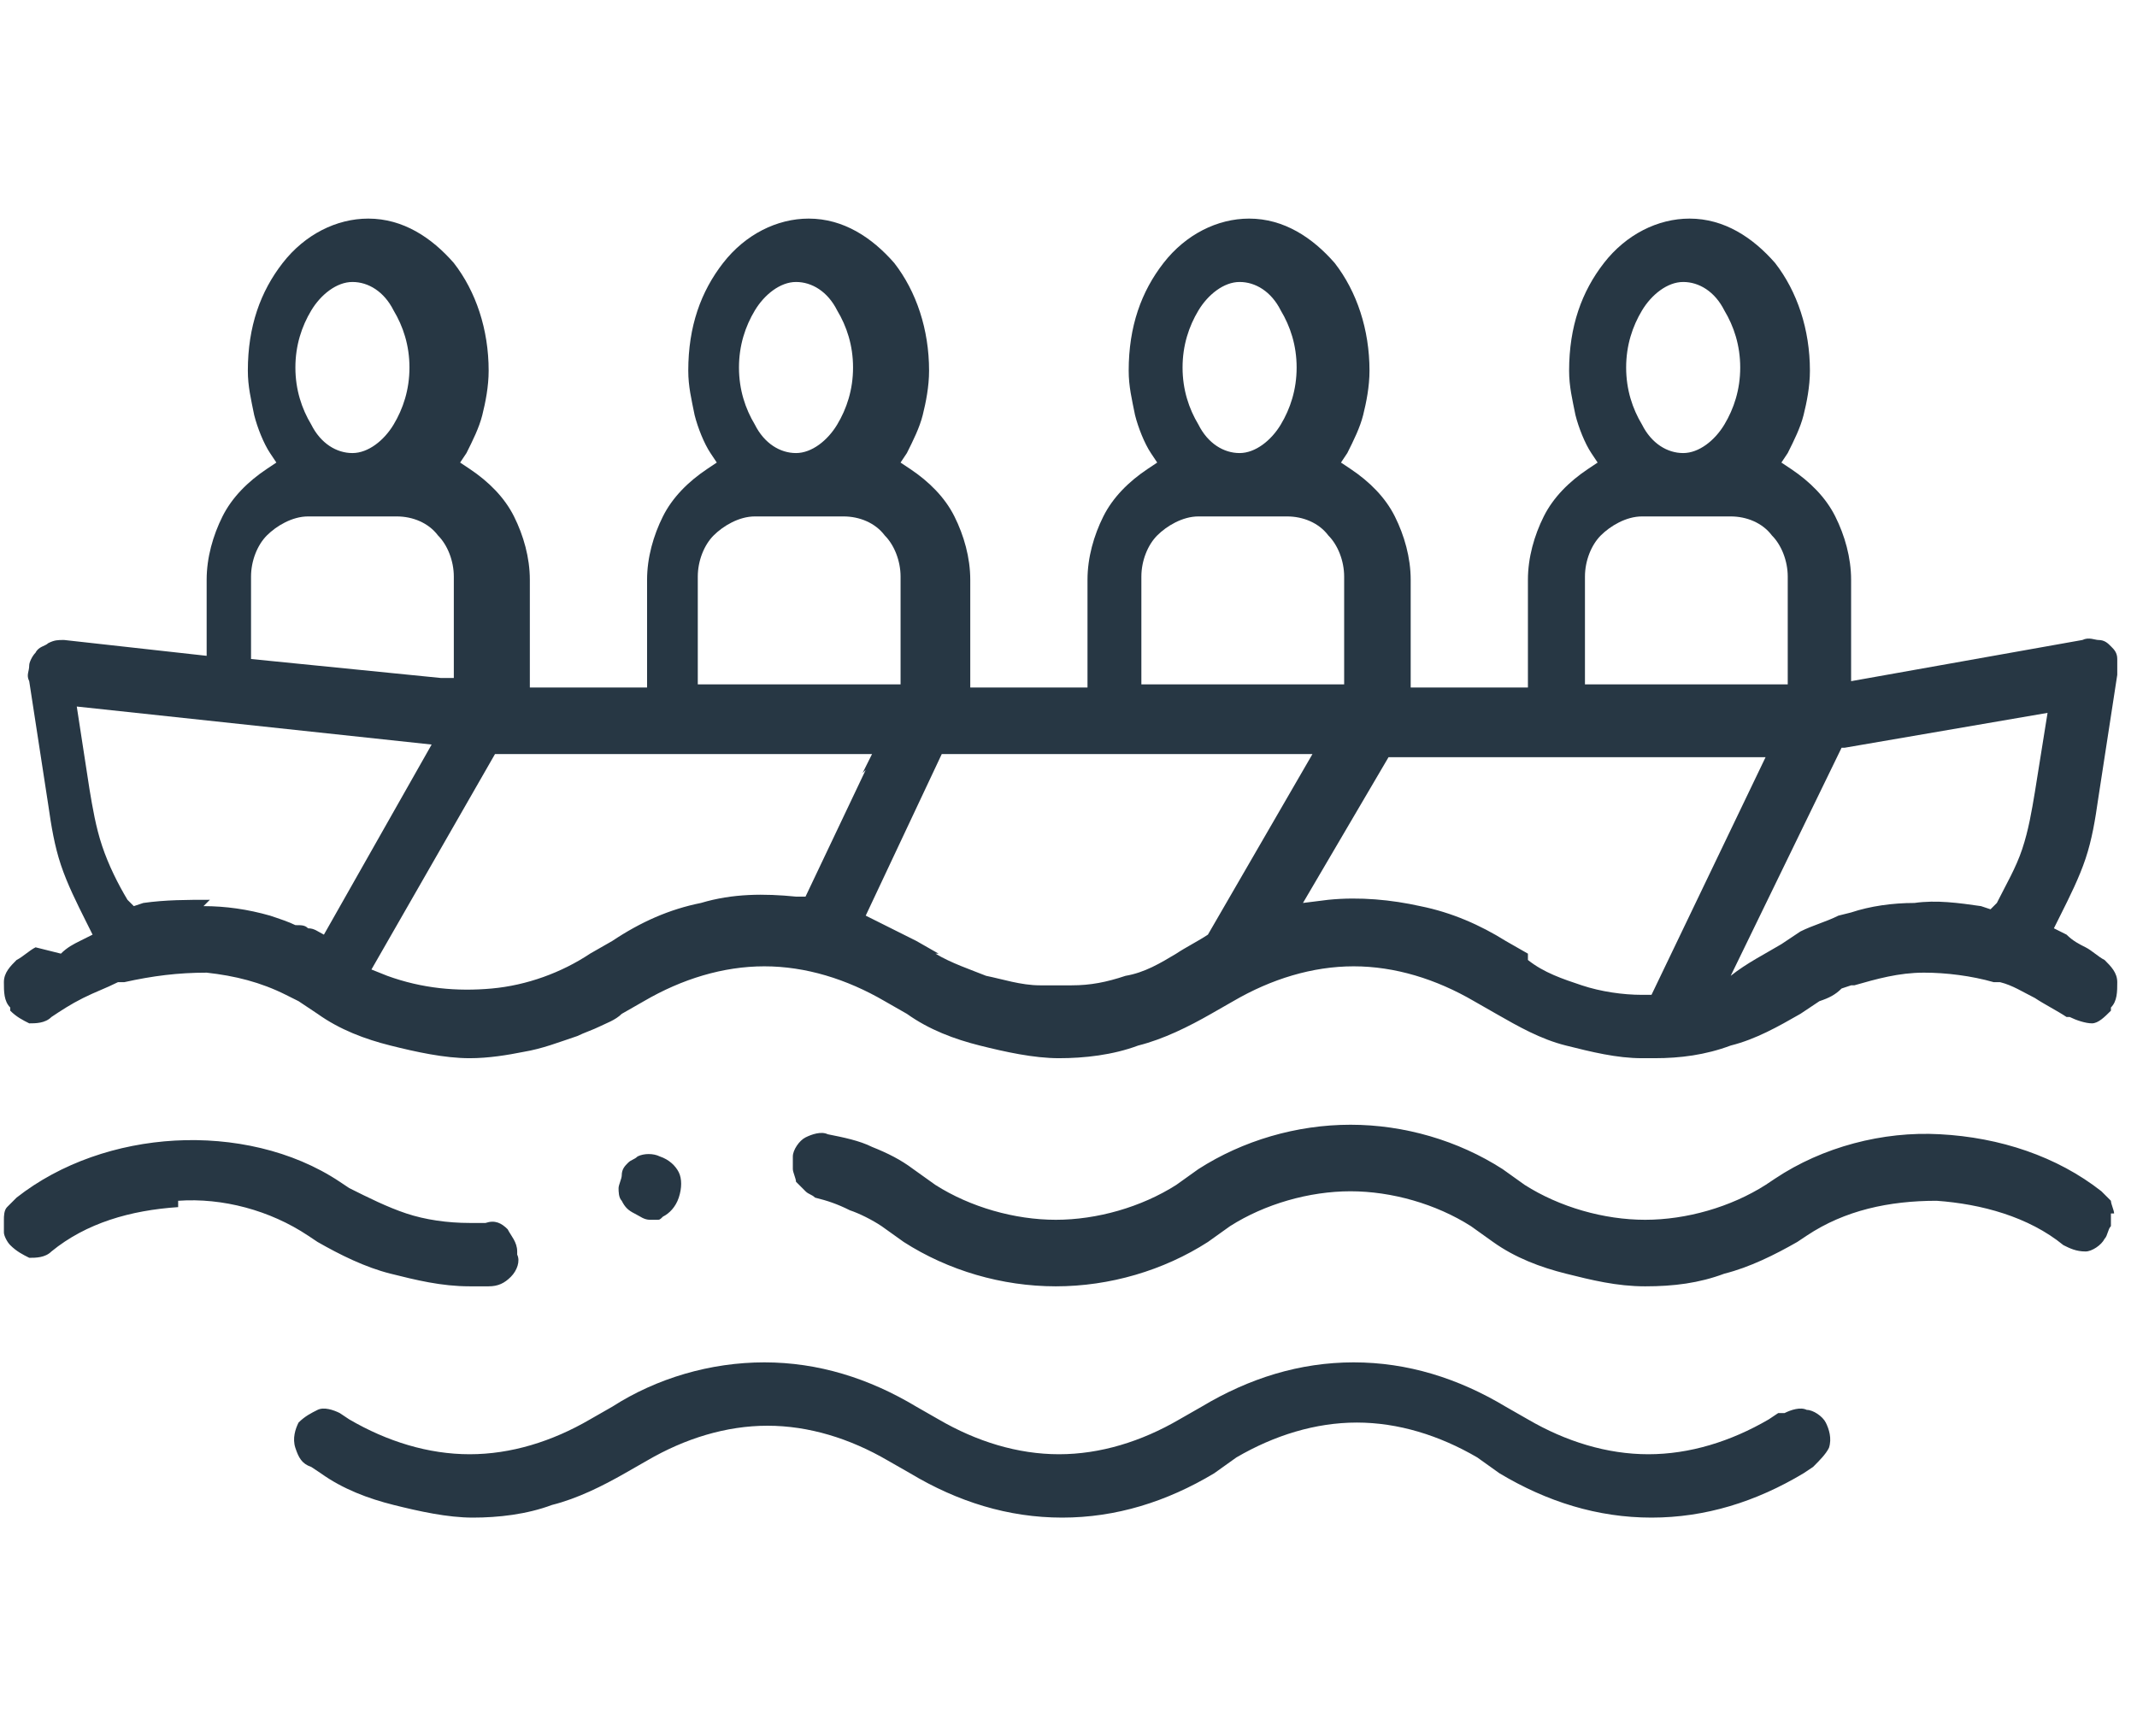
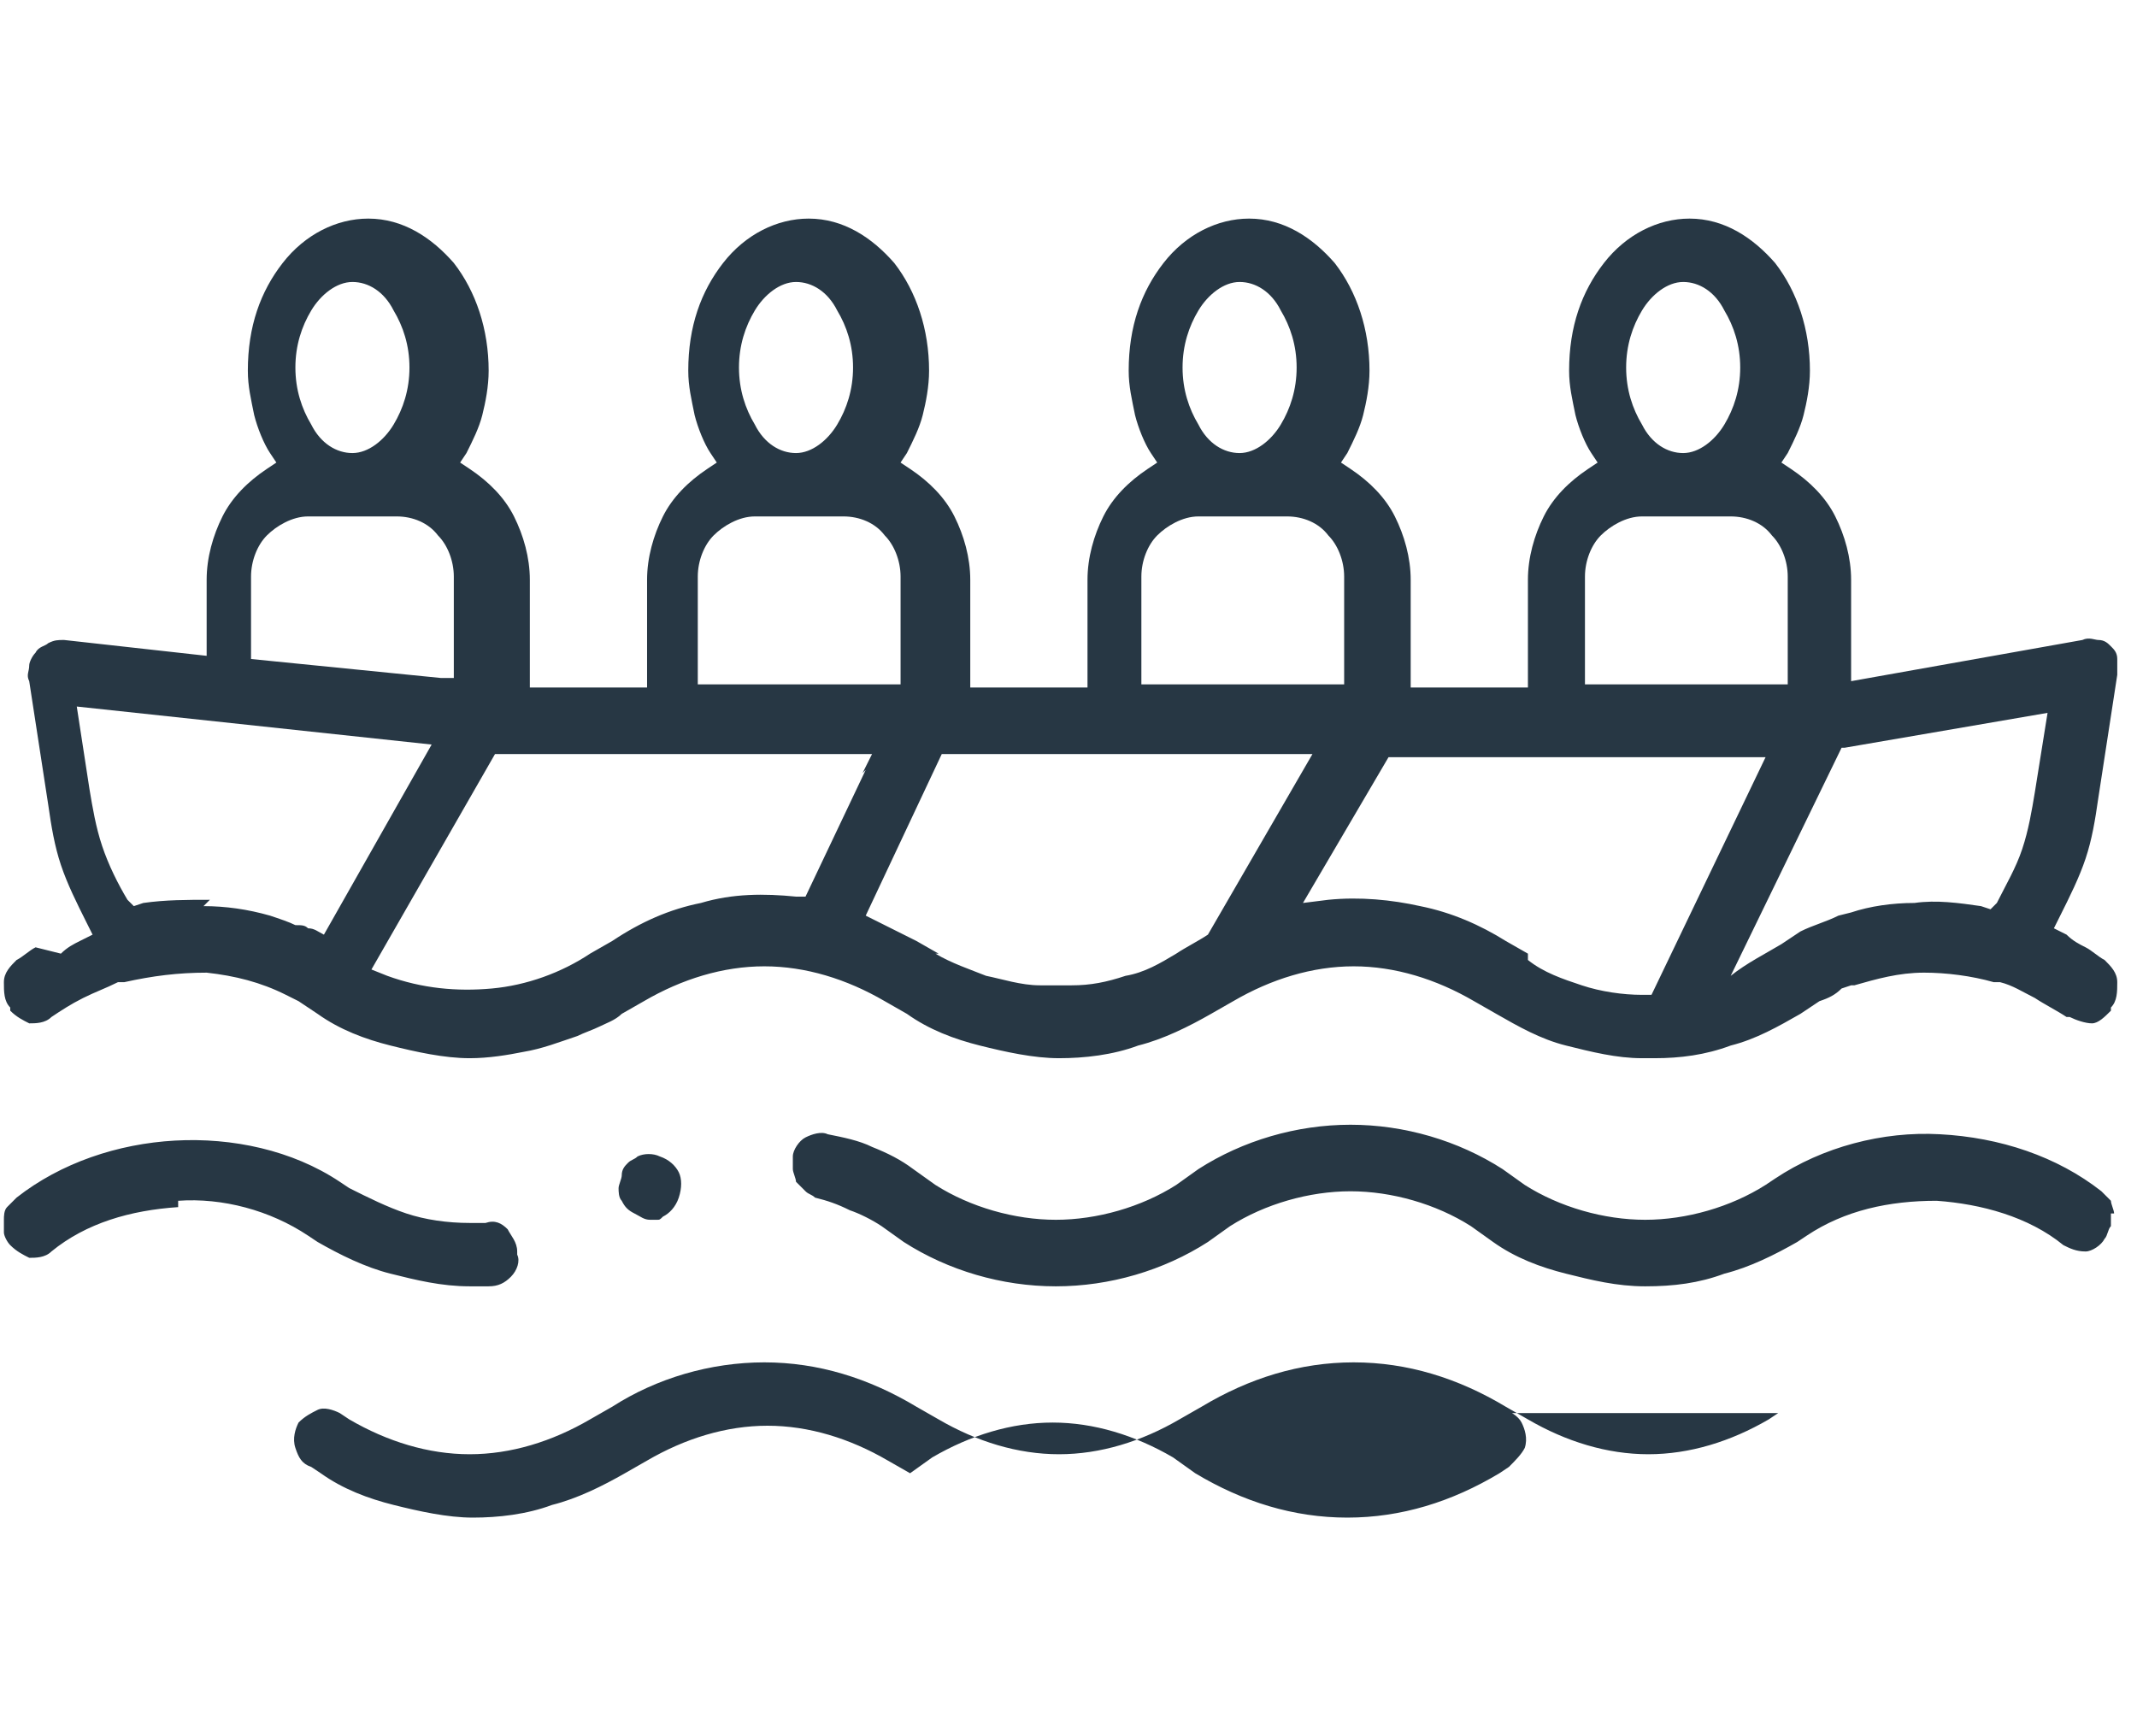
<svg xmlns="http://www.w3.org/2000/svg" xml:space="preserve" width="54.481mm" height="44.266mm" version="1.1" style="shape-rendering:geometricPrecision; text-rendering:geometricPrecision; image-rendering:optimizeQuality; fill-rule:evenodd; clip-rule:evenodd" viewBox="0 0 674 548">
  <defs>
    <style type="text/css">
   
    .fil0 {fill:none}
    .fil1 {fill:#273744;fill-rule:nonzero}
   
  </style>
  </defs>
  <g id="Warstwa_x0020_1">
-     <rect class="fil0" width="674" height="548" />
-     <path class="fil1" d="M66 284c-7,0 -14,0 -21,1l-3 1 -2 -2c-3,-5 -6,-11 -8,-17 -2,-6 -3,-12 -4,-18l-4 -26 112 12 -34 60c-2,-1 -3,-2 -5,-2 -1,-1 -2,-1 -4,-1 -2,-1 -5,-2 -8,-3 -7,-2 -14,-3 -21,-3zm73 -70l-60 -6 0 -26c0,-5 2,-10 5,-13 3,-3 8,-6 13,-6l28 0c5,0 10,2 13,6 3,3 5,8 5,13l0 32 -5 0zm-41 -80c-3,-5 -5,-11 -5,-18 0,-7 2,-13 5,-18 3,-5 8,-9 13,-9 5,0 10,3 13,9 3,5 5,11 5,18 0,7 -2,13 -5,18 -3,5 -8,9 -13,9 -5,0 -10,-3 -13,-9zm182 82l-60 0 0 -34c0,-5 2,-10 5,-13 3,-3 8,-6 13,-6l28 0c5,0 10,2 13,6 3,3 5,8 5,13l0 34 -4 0zm-42 -82c-3,-5 -5,-11 -5,-18 0,-7 2,-13 5,-18 3,-5 8,-9 13,-9 5,0 10,3 13,9 3,5 5,11 5,18 0,7 -2,13 -5,18 -3,5 -8,9 -13,9 -5,0 -10,-3 -13,-9zm182 82l-60 0 0 -34c0,-5 2,-10 5,-13 3,-3 8,-6 13,-6l28 0c5,0 10,2 13,6 3,3 5,8 5,13l0 34 -4 0zm-42 -82c-3,-5 -5,-11 -5,-18 0,-7 2,-13 5,-18 3,-5 8,-9 13,-9 5,0 10,3 13,9 3,5 5,11 5,18 0,7 -2,13 -5,18 -3,5 -8,9 -13,9 -5,0 -10,-3 -13,-9zm182 82l-60 0 0 -34c0,-5 2,-10 5,-13 3,-3 8,-6 13,-6l28 0c5,0 10,2 13,6 3,3 5,8 5,13l0 34 -4 0zm-42 -82c-3,-5 -5,-11 -5,-18 0,-7 2,-13 5,-18 3,-5 8,-9 13,-9 5,0 10,3 13,9 3,5 5,11 5,18 0,7 -2,13 -5,18 -3,5 -8,9 -13,9 -5,0 -10,-3 -13,-9zm64 102l64 -11 -4 25c-1,6 -2,12 -4,18 -2,6 -5,11 -8,17l-2 2 -3 -1c-7,-1 -14,-2 -21,-1 -7,0 -14,1 -20,3l-4 1c-4,2 -8,3 -12,5l-3 2 -3 2c-5,3 -11,6 -16,10l35 -72 2 0zm-100 65l-7 -4c-8,-5 -17,-9 -27,-11 -9,-2 -19,-3 -29,-2l-8 1 27 -46 119 0c-12,25 -24,50 -36,75l-3 0c-6,0 -13,-1 -19,-3 -6,-2 -12,-4 -17,-8zm-186 0l-7 -4c-2,-1 -4,-2 -6,-3 -2,-1 -4,-2 -6,-3l-4 -2 24 -51 117 0c-11,19 -22,38 -33,57 -3,2 -7,4 -10,6 -5,3 -10,6 -16,7 -6,2 -11,3 -17,3 -3,0 -6,0 -10,0 -6,0 -12,-2 -17,-3 -5,-2 -11,-4 -16,-7zm-23 -58l-19 40 -3 0c-10,-1 -20,-1 -30,2 -10,2 -19,6 -28,12l-7 4c-9,6 -20,10 -31,11 -11,1 -22,0 -33,-4l-5 -2 39 -68 119 0 -3 6zm-262 56c-2,1 -4,3 -6,4 -2,2 -4,4 -4,7 0,3 0,6 2,8l0 1c2,2 4,3 6,4 2,0 5,0 7,-2l0 0c3,-2 6,-4 10,-6 4,-2 7,-3 11,-5 1,0 2,0 2,0 9,-2 17,-3 26,-3 9,1 17,3 25,7l4 2 6 4c7,5 15,8 23,10 8,2 17,4 25,4 6,0 12,-1 17,-2 6,-1 11,-3 17,-5 2,-1 5,-2 7,-3 2,-1 5,-2 7,-4l7 -4c12,-7 25,-11 38,-11 13,0 26,4 38,11l7 4c7,5 15,8 23,10 8,2 17,4 25,4 8,0 17,-1 25,-4 8,-2 16,-6 23,-10l7 -4c12,-7 25,-11 38,-11 13,0 26,4 38,11l7 4c7,4 14,8 22,10 8,2 16,4 24,4l2 0 2 0c8,0 16,-1 24,-4 8,-2 15,-6 22,-10l3 -2 3 -2c3,-1 5,-2 7,-4l3 -1 0 0 1 0c7,-2 14,-4 22,-4 7,0 15,1 22,3 1,0 1,0 2,0l0 0c4,1 7,3 11,5 3,2 7,4 10,6l1 0c2,1 5,2 7,2 2,0 4,-2 6,-4l0 -1c2,-2 2,-5 2,-8 0,-3 -2,-5 -4,-7 -2,-1 -4,-3 -6,-4 -2,-1 -4,-2 -6,-4l-4 -2 2 -4c3,-6 6,-12 8,-18 2,-6 3,-12 4,-19l6 -39c0,-2 0,-3 0,-5 0,-2 -1,-3 -2,-4 -1,-1 -2,-2 -4,-2 -1,0 -3,-1 -5,0l-73 13 0 -32c0,-7 -2,-14 -5,-20 -3,-6 -8,-11 -14,-15l-3 -2 2 -3c2,-4 4,-8 5,-12 1,-4 2,-9 2,-14 0,-13 -4,-25 -11,-34 -7,-8 -16,-14 -27,-14 -10,0 -20,5 -27,14 -7,9 -11,20 -11,34 0,5 1,9 2,14 1,4 3,9 5,12l2 3 -3 2c-6,4 -11,9 -14,15 -3,6 -5,13 -5,20l0 34 -37 0 0 -34c0,-7 -2,-14 -5,-20 -3,-6 -8,-11 -14,-15l-3 -2 2 -3c2,-4 4,-8 5,-12 1,-4 2,-9 2,-14 0,-13 -4,-25 -11,-34 -7,-8 -16,-14 -27,-14 -10,0 -20,5 -27,14 -7,9 -11,20 -11,34 0,5 1,9 2,14 1,4 3,9 5,12l2 3 -3 2c-6,4 -11,9 -14,15 -3,6 -5,13 -5,20l0 34 -37 0 0 -34c0,-7 -2,-14 -5,-20 -3,-6 -8,-11 -14,-15l-3 -2 2 -3c2,-4 4,-8 5,-12 1,-4 2,-9 2,-14 0,-13 -4,-25 -11,-34 -7,-8 -16,-14 -27,-14 -10,0 -20,5 -27,14 -7,9 -11,20 -11,34 0,5 1,9 2,14 1,4 3,9 5,12l2 3 -3 2c-6,4 -11,9 -14,15 -3,6 -5,13 -5,20l0 34 -37 0 0 -34c0,-7 -2,-14 -5,-20 -3,-6 -8,-11 -14,-15l-3 -2 2 -3c2,-4 4,-8 5,-12 1,-4 2,-9 2,-14 0,-13 -4,-25 -11,-34 -7,-8 -16,-14 -27,-14 -10,0 -20,5 -27,14 -7,9 -11,20 -11,34 0,5 1,9 2,14 1,4 3,9 5,12l2 3 -3 2c-6,4 -11,9 -14,15 -3,6 -5,13 -5,20l0 24 -45 -5c-2,0 -3,0 -5,1 -1,1 -3,1 -4,3 -1,1 -2,3 -2,4 0,2 -1,3 0,5l6 39c1,7 2,13 4,19 2,6 5,12 8,18l2 4 -4 2c-2,1 -4,2 -6,4zm550 147l-3 2c-12,7 -25,11 -38,11 -13,0 -26,-4 -38,-11l-7 -4c-15,-9 -31,-14 -48,-14 -17,0 -33,5 -48,14l-7 4c-12,7 -25,11 -38,11 -13,0 -26,-4 -38,-11l-7 -4c-15,-9 -31,-14 -48,-14 -17,0 -34,5 -48,14l-7 4c-12,7 -25,11 -38,11 -13,0 -26,-4 -38,-11l-3 -2c-2,-1 -5,-2 -7,-1 -2,1 -4,2 -6,4l0 0c-1,2 -2,5 -1,8 1,3 2,5 5,6l3 2c7,5 15,8 23,10 8,2 17,4 25,4 8,0 17,-1 25,-4 8,-2 16,-6 23,-10l7 -4c12,-7 25,-11 38,-11 13,0 26,4 38,11l7 4c15,9 31,14 48,14 17,0 33,-5 48,-14l7 -5c12,-7 25,-11 38,-11 13,0 26,4 38,11l7 5c15,9 31,14 48,14 17,0 33,-5 48,-14l3 -2c2,-2 4,-4 5,-6 1,-3 0,-6 -1,-8l0 0c-1,-2 -4,-4 -6,-4 -2,-1 -5,0 -7,1l0 0zm-360 -81c-1,1 -2,1 -3,2 -1,1 -2,2 -2,4 0,1 -1,3 -1,4 0,1 0,3 1,4l0 0c1,2 2,3 4,4 2,1 3,2 5,2 1,0 2,0 2,0 1,0 1,0 2,-1 2,-1 4,-3 5,-6 1,-3 1,-6 0,-8 -1,-2 -3,-4 -6,-5 -2,-1 -5,-1 -7,0l0 0zm466 18c0,-1 -1,-3 -1,-4 -1,-1 -2,-2 -3,-3 -14,-11 -32,-17 -51,-18 -18,-1 -37,4 -52,14l-3 2c-11,7 -25,11 -38,11 -13,0 -27,-4 -38,-11l-7 -5c-14,-9 -31,-14 -48,-14 -17,0 -34,5 -48,14l-7 5c-11,7 -25,11 -38,11 -13,0 -27,-4 -38,-11l-7 -5c-4,-3 -8,-5 -13,-7 -4,-2 -9,-3 -14,-4l0 0c-2,-1 -5,0 -7,1 -2,1 -4,4 -4,6l0 0c0,1 0,3 0,4 0,1 1,3 1,4 1,1 2,2 3,3 1,1 2,1 3,2 4,1 7,2 11,4 3,1 7,3 10,5l7 5c14,9 31,14 48,14 17,0 34,-5 48,-14l7 -5c11,-7 25,-11 38,-11 13,0 27,4 38,11l7 5c7,5 15,8 23,10 8,2 16,4 25,4 9,0 17,-1 25,-4 8,-2 16,-6 23,-10l3 -2c12,-8 26,-11 41,-11 14,1 29,5 40,14l0 0c2,1 4,2 7,2 2,0 5,-2 6,-4l0 0c1,-1 1,-3 2,-4 0,-1 0,-3 0,-4zm-611 -4c14,-1 29,3 41,11l3 2c7,4 15,8 23,10 8,2 16,4 25,4l3 0 3 0c3,0 5,-1 7,-3 2,-2 3,-5 2,-7l0 -1c0,-3 -2,-5 -3,-7 -2,-2 -4,-3 -7,-2 -2,0 -4,0 -5,0 -7,0 -14,-1 -20,-3 -6,-2 -12,-5 -18,-8l-3 -2c-15,-10 -34,-14 -52,-13 -18,1 -36,7 -50,18 -1,1 -2,2 -3,3 -1,1 -1,3 -1,4 0,1 0,3 0,4 0,1 1,3 2,4l0 0c2,2 4,3 6,4 2,0 5,0 7,-2l0 0c11,-9 25,-13 40,-14z" />
+     <path class="fil1" d="M66 284c-7,0 -14,0 -21,1l-3 1 -2 -2c-3,-5 -6,-11 -8,-17 -2,-6 -3,-12 -4,-18l-4 -26 112 12 -34 60c-2,-1 -3,-2 -5,-2 -1,-1 -2,-1 -4,-1 -2,-1 -5,-2 -8,-3 -7,-2 -14,-3 -21,-3zm73 -70l-60 -6 0 -26c0,-5 2,-10 5,-13 3,-3 8,-6 13,-6l28 0c5,0 10,2 13,6 3,3 5,8 5,13l0 32 -5 0zm-41 -80c-3,-5 -5,-11 -5,-18 0,-7 2,-13 5,-18 3,-5 8,-9 13,-9 5,0 10,3 13,9 3,5 5,11 5,18 0,7 -2,13 -5,18 -3,5 -8,9 -13,9 -5,0 -10,-3 -13,-9zm182 82l-60 0 0 -34c0,-5 2,-10 5,-13 3,-3 8,-6 13,-6l28 0c5,0 10,2 13,6 3,3 5,8 5,13l0 34 -4 0zm-42 -82c-3,-5 -5,-11 -5,-18 0,-7 2,-13 5,-18 3,-5 8,-9 13,-9 5,0 10,3 13,9 3,5 5,11 5,18 0,7 -2,13 -5,18 -3,5 -8,9 -13,9 -5,0 -10,-3 -13,-9zm182 82l-60 0 0 -34c0,-5 2,-10 5,-13 3,-3 8,-6 13,-6l28 0c5,0 10,2 13,6 3,3 5,8 5,13l0 34 -4 0zm-42 -82c-3,-5 -5,-11 -5,-18 0,-7 2,-13 5,-18 3,-5 8,-9 13,-9 5,0 10,3 13,9 3,5 5,11 5,18 0,7 -2,13 -5,18 -3,5 -8,9 -13,9 -5,0 -10,-3 -13,-9zm182 82l-60 0 0 -34c0,-5 2,-10 5,-13 3,-3 8,-6 13,-6l28 0c5,0 10,2 13,6 3,3 5,8 5,13l0 34 -4 0zm-42 -82c-3,-5 -5,-11 -5,-18 0,-7 2,-13 5,-18 3,-5 8,-9 13,-9 5,0 10,3 13,9 3,5 5,11 5,18 0,7 -2,13 -5,18 -3,5 -8,9 -13,9 -5,0 -10,-3 -13,-9zm64 102l64 -11 -4 25c-1,6 -2,12 -4,18 -2,6 -5,11 -8,17l-2 2 -3 -1c-7,-1 -14,-2 -21,-1 -7,0 -14,1 -20,3l-4 1c-4,2 -8,3 -12,5l-3 2 -3 2c-5,3 -11,6 -16,10l35 -72 2 0zm-100 65l-7 -4c-8,-5 -17,-9 -27,-11 -9,-2 -19,-3 -29,-2l-8 1 27 -46 119 0c-12,25 -24,50 -36,75l-3 0c-6,0 -13,-1 -19,-3 -6,-2 -12,-4 -17,-8zm-186 0l-7 -4c-2,-1 -4,-2 -6,-3 -2,-1 -4,-2 -6,-3l-4 -2 24 -51 117 0c-11,19 -22,38 -33,57 -3,2 -7,4 -10,6 -5,3 -10,6 -16,7 -6,2 -11,3 -17,3 -3,0 -6,0 -10,0 -6,0 -12,-2 -17,-3 -5,-2 -11,-4 -16,-7zm-23 -58l-19 40 -3 0c-10,-1 -20,-1 -30,2 -10,2 -19,6 -28,12l-7 4c-9,6 -20,10 -31,11 -11,1 -22,0 -33,-4l-5 -2 39 -68 119 0 -3 6zm-262 56c-2,1 -4,3 -6,4 -2,2 -4,4 -4,7 0,3 0,6 2,8l0 1c2,2 4,3 6,4 2,0 5,0 7,-2l0 0c3,-2 6,-4 10,-6 4,-2 7,-3 11,-5 1,0 2,0 2,0 9,-2 17,-3 26,-3 9,1 17,3 25,7l4 2 6 4c7,5 15,8 23,10 8,2 17,4 25,4 6,0 12,-1 17,-2 6,-1 11,-3 17,-5 2,-1 5,-2 7,-3 2,-1 5,-2 7,-4l7 -4c12,-7 25,-11 38,-11 13,0 26,4 38,11l7 4c7,5 15,8 23,10 8,2 17,4 25,4 8,0 17,-1 25,-4 8,-2 16,-6 23,-10l7 -4c12,-7 25,-11 38,-11 13,0 26,4 38,11l7 4c7,4 14,8 22,10 8,2 16,4 24,4l2 0 2 0c8,0 16,-1 24,-4 8,-2 15,-6 22,-10l3 -2 3 -2c3,-1 5,-2 7,-4l3 -1 0 0 1 0c7,-2 14,-4 22,-4 7,0 15,1 22,3 1,0 1,0 2,0l0 0c4,1 7,3 11,5 3,2 7,4 10,6l1 0c2,1 5,2 7,2 2,0 4,-2 6,-4l0 -1c2,-2 2,-5 2,-8 0,-3 -2,-5 -4,-7 -2,-1 -4,-3 -6,-4 -2,-1 -4,-2 -6,-4l-4 -2 2 -4c3,-6 6,-12 8,-18 2,-6 3,-12 4,-19l6 -39c0,-2 0,-3 0,-5 0,-2 -1,-3 -2,-4 -1,-1 -2,-2 -4,-2 -1,0 -3,-1 -5,0l-73 13 0 -32c0,-7 -2,-14 -5,-20 -3,-6 -8,-11 -14,-15l-3 -2 2 -3c2,-4 4,-8 5,-12 1,-4 2,-9 2,-14 0,-13 -4,-25 -11,-34 -7,-8 -16,-14 -27,-14 -10,0 -20,5 -27,14 -7,9 -11,20 -11,34 0,5 1,9 2,14 1,4 3,9 5,12l2 3 -3 2c-6,4 -11,9 -14,15 -3,6 -5,13 -5,20l0 34 -37 0 0 -34c0,-7 -2,-14 -5,-20 -3,-6 -8,-11 -14,-15l-3 -2 2 -3c2,-4 4,-8 5,-12 1,-4 2,-9 2,-14 0,-13 -4,-25 -11,-34 -7,-8 -16,-14 -27,-14 -10,0 -20,5 -27,14 -7,9 -11,20 -11,34 0,5 1,9 2,14 1,4 3,9 5,12l2 3 -3 2c-6,4 -11,9 -14,15 -3,6 -5,13 -5,20l0 34 -37 0 0 -34c0,-7 -2,-14 -5,-20 -3,-6 -8,-11 -14,-15l-3 -2 2 -3c2,-4 4,-8 5,-12 1,-4 2,-9 2,-14 0,-13 -4,-25 -11,-34 -7,-8 -16,-14 -27,-14 -10,0 -20,5 -27,14 -7,9 -11,20 -11,34 0,5 1,9 2,14 1,4 3,9 5,12l2 3 -3 2c-6,4 -11,9 -14,15 -3,6 -5,13 -5,20l0 34 -37 0 0 -34c0,-7 -2,-14 -5,-20 -3,-6 -8,-11 -14,-15l-3 -2 2 -3c2,-4 4,-8 5,-12 1,-4 2,-9 2,-14 0,-13 -4,-25 -11,-34 -7,-8 -16,-14 -27,-14 -10,0 -20,5 -27,14 -7,9 -11,20 -11,34 0,5 1,9 2,14 1,4 3,9 5,12l2 3 -3 2c-6,4 -11,9 -14,15 -3,6 -5,13 -5,20l0 24 -45 -5c-2,0 -3,0 -5,1 -1,1 -3,1 -4,3 -1,1 -2,3 -2,4 0,2 -1,3 0,5l6 39c1,7 2,13 4,19 2,6 5,12 8,18l2 4 -4 2c-2,1 -4,2 -6,4zm550 147l-3 2c-12,7 -25,11 -38,11 -13,0 -26,-4 -38,-11l-7 -4c-15,-9 -31,-14 -48,-14 -17,0 -33,5 -48,14l-7 4c-12,7 -25,11 -38,11 -13,0 -26,-4 -38,-11l-7 -4c-15,-9 -31,-14 -48,-14 -17,0 -34,5 -48,14l-7 4c-12,7 -25,11 -38,11 -13,0 -26,-4 -38,-11l-3 -2c-2,-1 -5,-2 -7,-1 -2,1 -4,2 -6,4l0 0c-1,2 -2,5 -1,8 1,3 2,5 5,6l3 2c7,5 15,8 23,10 8,2 17,4 25,4 8,0 17,-1 25,-4 8,-2 16,-6 23,-10l7 -4c12,-7 25,-11 38,-11 13,0 26,4 38,11l7 4l7 -5c12,-7 25,-11 38,-11 13,0 26,4 38,11l7 5c15,9 31,14 48,14 17,0 33,-5 48,-14l3 -2c2,-2 4,-4 5,-6 1,-3 0,-6 -1,-8l0 0c-1,-2 -4,-4 -6,-4 -2,-1 -5,0 -7,1l0 0zm-360 -81c-1,1 -2,1 -3,2 -1,1 -2,2 -2,4 0,1 -1,3 -1,4 0,1 0,3 1,4l0 0c1,2 2,3 4,4 2,1 3,2 5,2 1,0 2,0 2,0 1,0 1,0 2,-1 2,-1 4,-3 5,-6 1,-3 1,-6 0,-8 -1,-2 -3,-4 -6,-5 -2,-1 -5,-1 -7,0l0 0zm466 18c0,-1 -1,-3 -1,-4 -1,-1 -2,-2 -3,-3 -14,-11 -32,-17 -51,-18 -18,-1 -37,4 -52,14l-3 2c-11,7 -25,11 -38,11 -13,0 -27,-4 -38,-11l-7 -5c-14,-9 -31,-14 -48,-14 -17,0 -34,5 -48,14l-7 5c-11,7 -25,11 -38,11 -13,0 -27,-4 -38,-11l-7 -5c-4,-3 -8,-5 -13,-7 -4,-2 -9,-3 -14,-4l0 0c-2,-1 -5,0 -7,1 -2,1 -4,4 -4,6l0 0c0,1 0,3 0,4 0,1 1,3 1,4 1,1 2,2 3,3 1,1 2,1 3,2 4,1 7,2 11,4 3,1 7,3 10,5l7 5c14,9 31,14 48,14 17,0 34,-5 48,-14l7 -5c11,-7 25,-11 38,-11 13,0 27,4 38,11l7 5c7,5 15,8 23,10 8,2 16,4 25,4 9,0 17,-1 25,-4 8,-2 16,-6 23,-10l3 -2c12,-8 26,-11 41,-11 14,1 29,5 40,14l0 0c2,1 4,2 7,2 2,0 5,-2 6,-4l0 0c1,-1 1,-3 2,-4 0,-1 0,-3 0,-4zm-611 -4c14,-1 29,3 41,11l3 2c7,4 15,8 23,10 8,2 16,4 25,4l3 0 3 0c3,0 5,-1 7,-3 2,-2 3,-5 2,-7l0 -1c0,-3 -2,-5 -3,-7 -2,-2 -4,-3 -7,-2 -2,0 -4,0 -5,0 -7,0 -14,-1 -20,-3 -6,-2 -12,-5 -18,-8l-3 -2c-15,-10 -34,-14 -52,-13 -18,1 -36,7 -50,18 -1,1 -2,2 -3,3 -1,1 -1,3 -1,4 0,1 0,3 0,4 0,1 1,3 2,4l0 0c2,2 4,3 6,4 2,0 5,0 7,-2l0 0c11,-9 25,-13 40,-14z" />
  </g>
</svg>